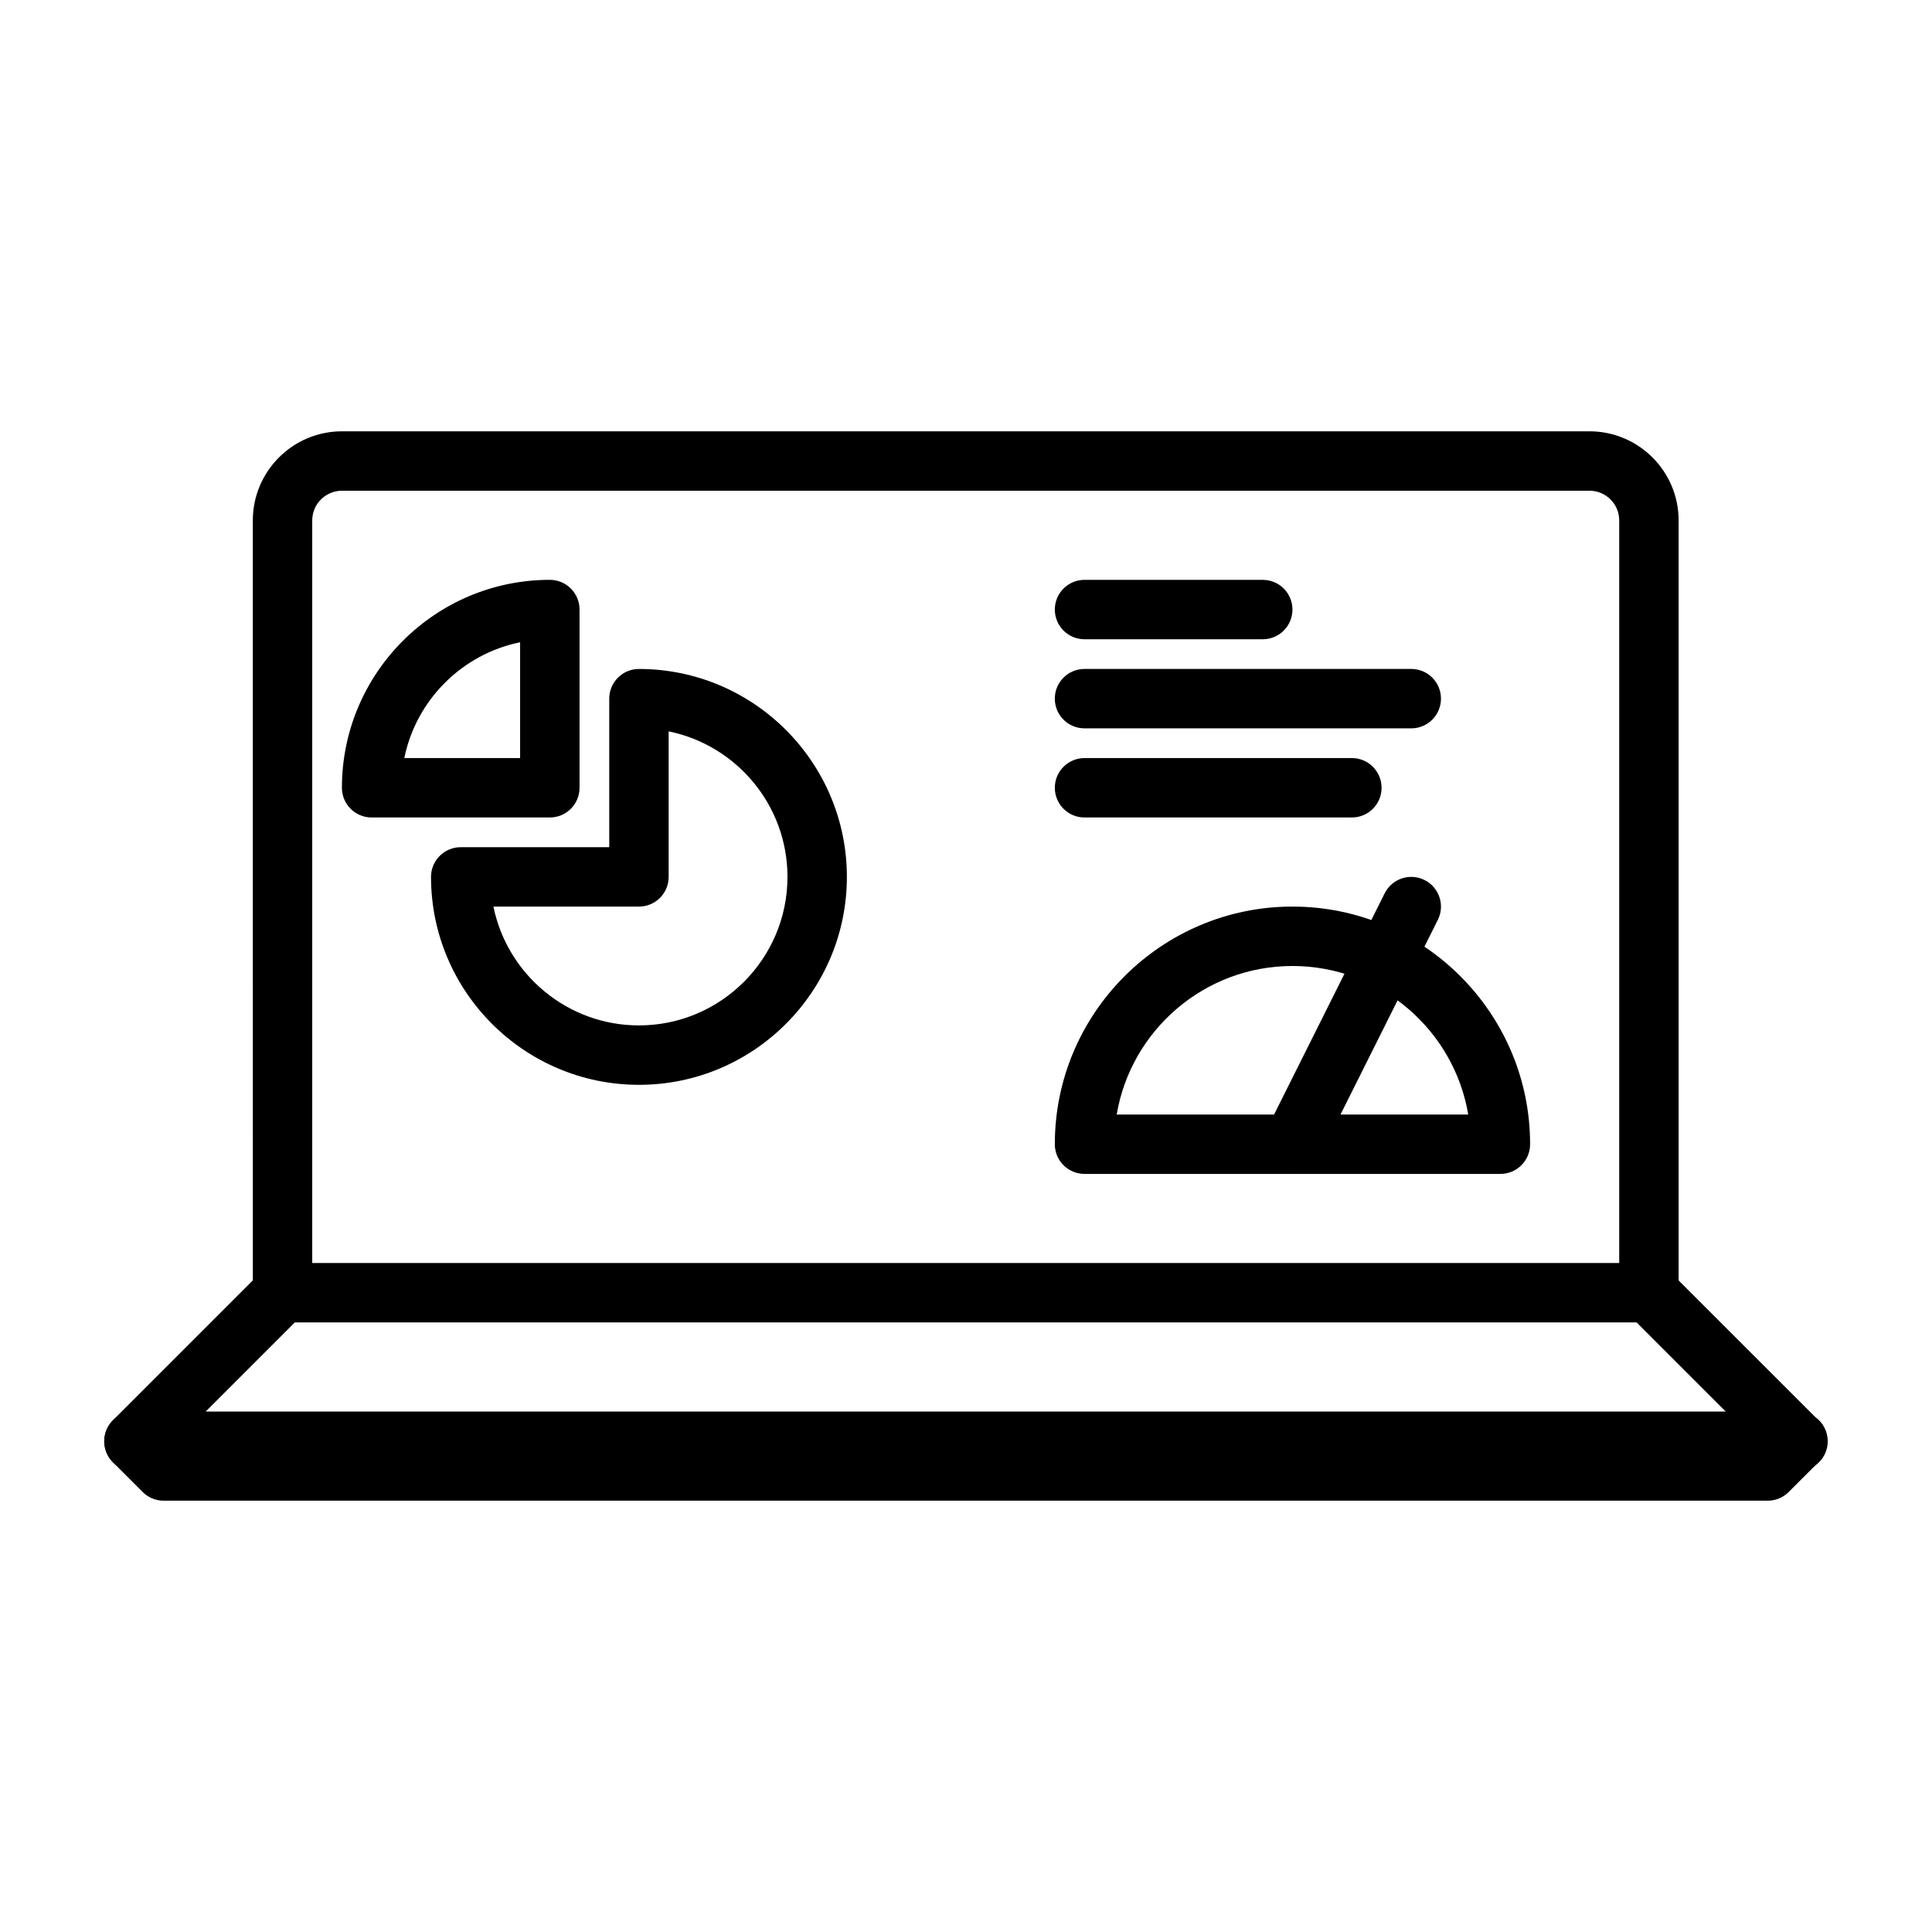
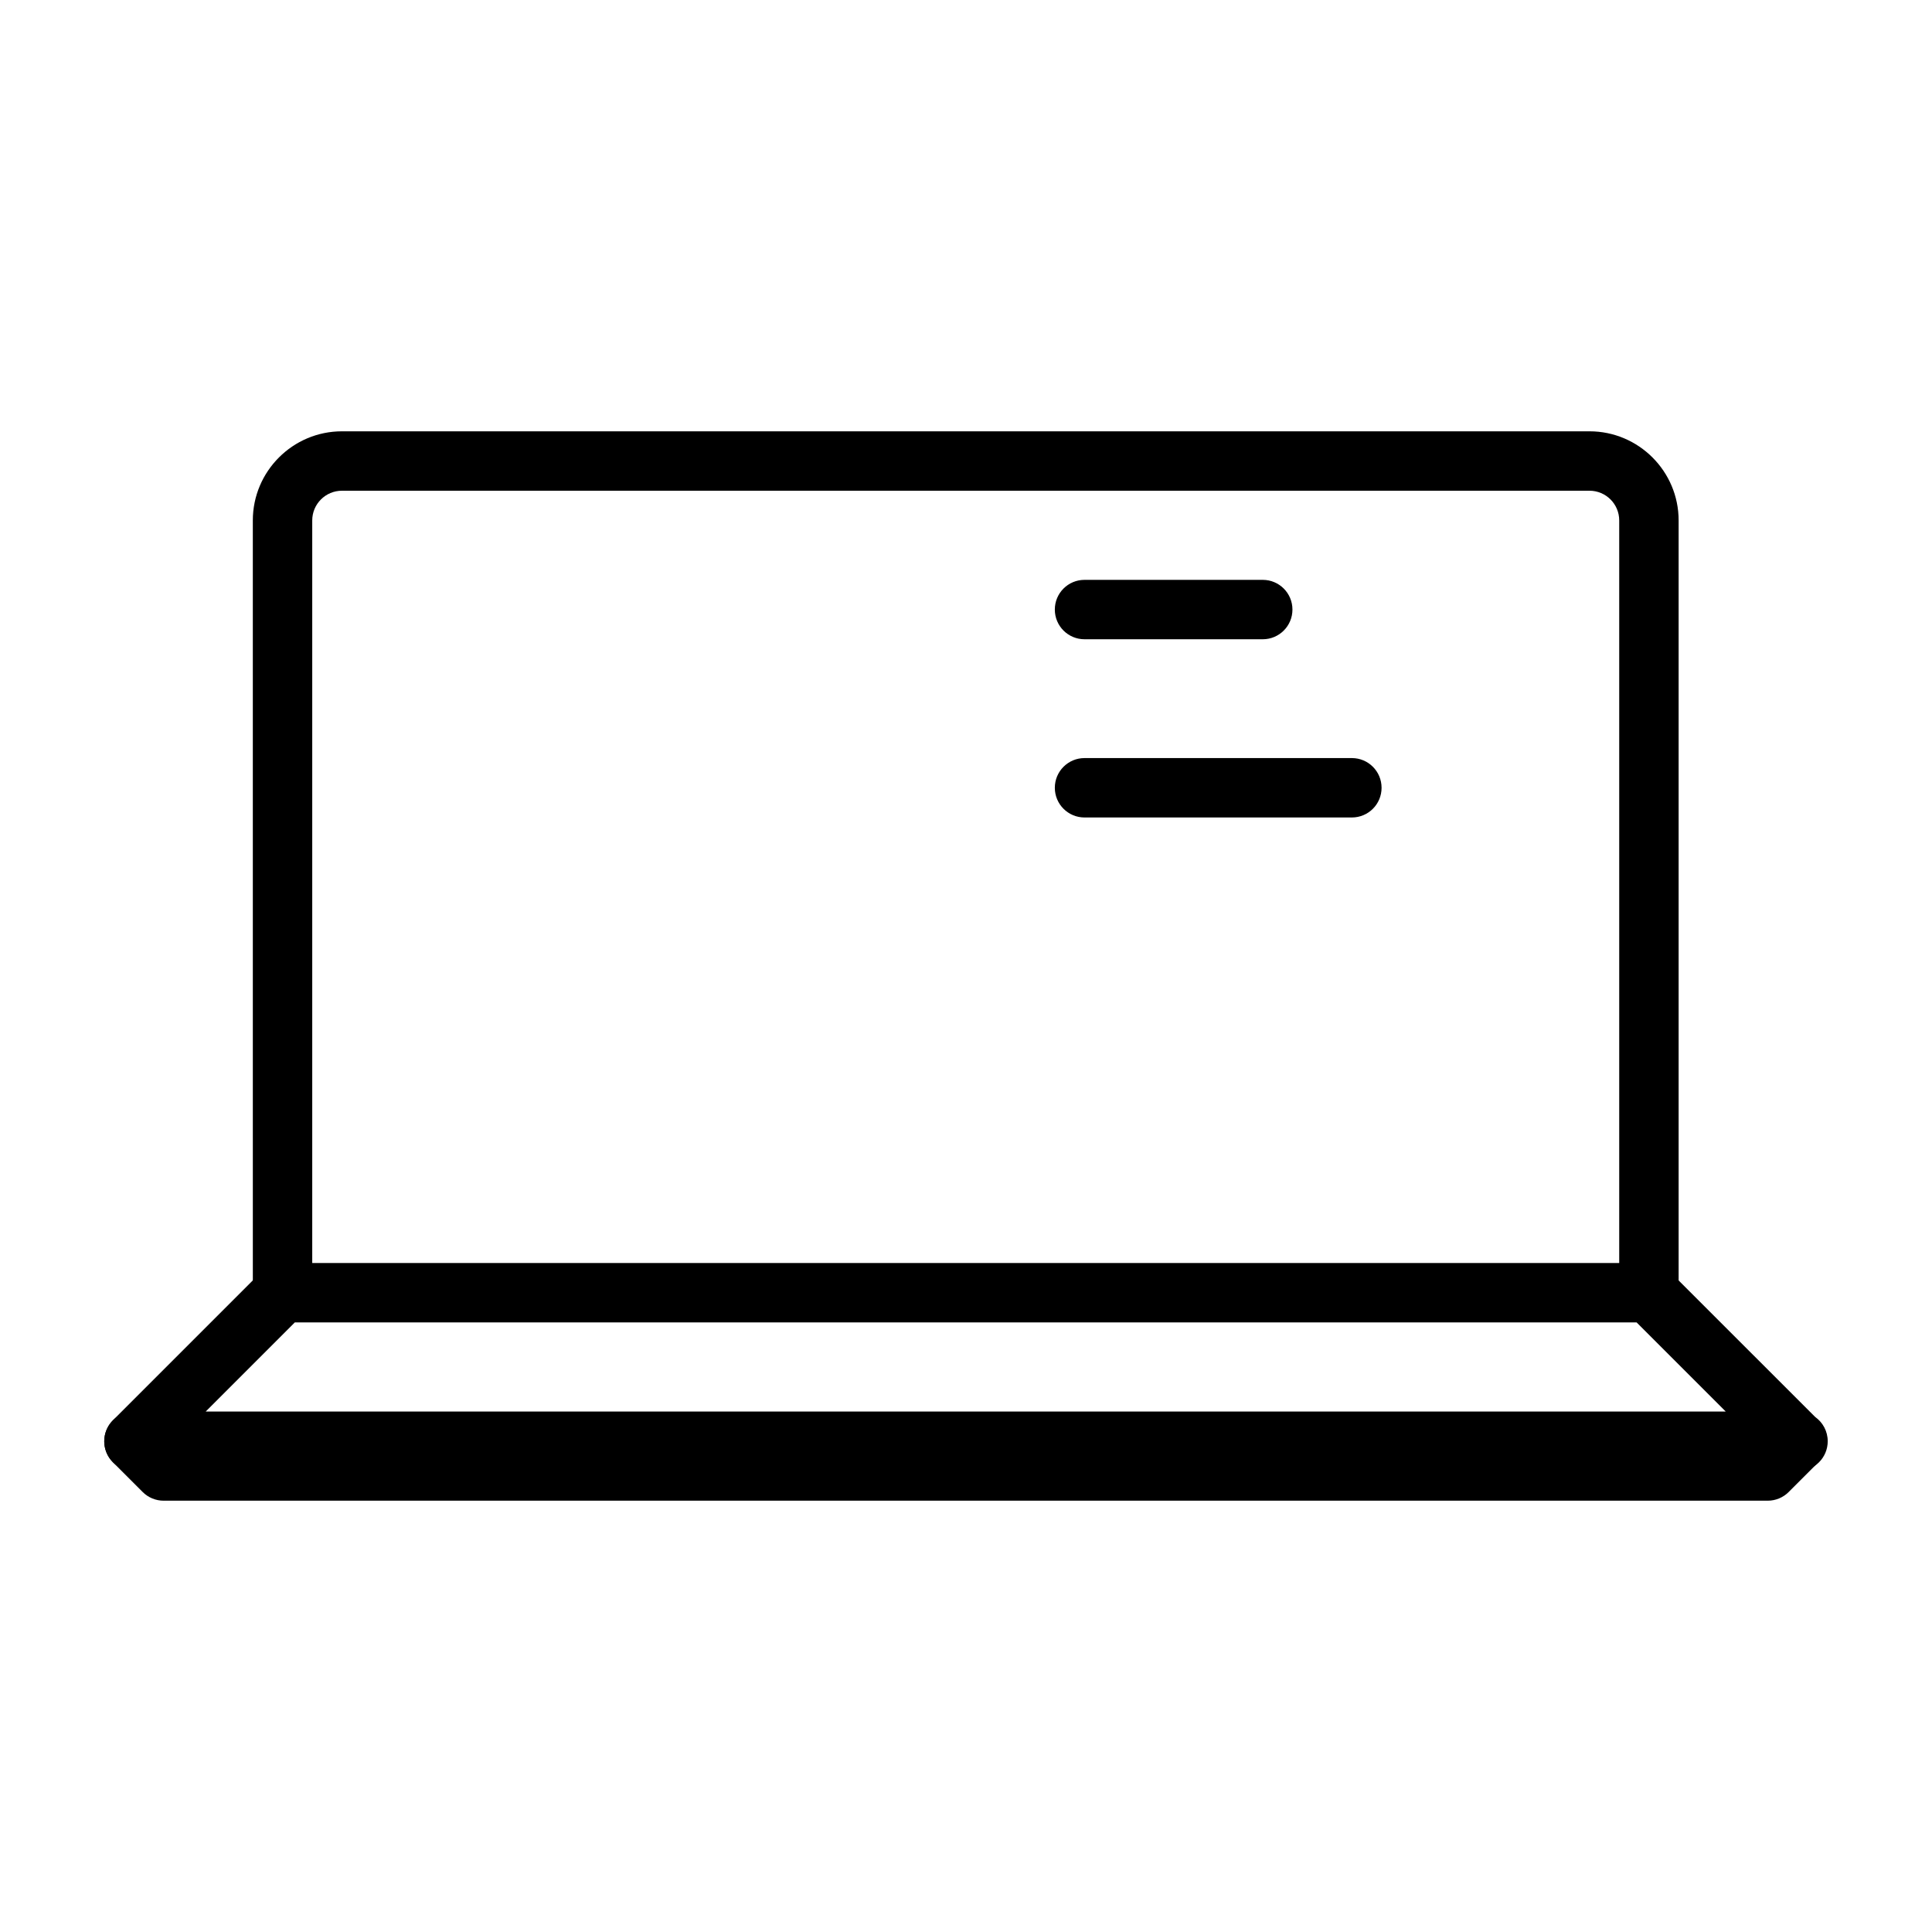
<svg xmlns="http://www.w3.org/2000/svg" fill="#000000" width="800px" height="800px" version="1.1" viewBox="144 144 512 512">
  <g>
    <path d="m580.98 494.46c-4.352 0-7.871-3.519-7.871-7.871v-204.67c0-4.344-3.527-7.871-7.871-7.871h-330.62c-4.336 0-7.871 3.527-7.871 7.871v204.67c0 4.352-3.527 7.871-7.871 7.871s-7.871-3.519-7.871-7.871l-0.004-204.67c0-13.02 10.598-23.617 23.617-23.617h330.62c13.02 0 23.617 10.598 23.617 23.617v204.67c-0.004 4.356-3.523 7.871-7.875 7.871z" />
    <path d="m620.49 533.82c-0.039 0.008-0.102 0.008-0.156 0h-440.83c-3.18 0-6.055-1.914-7.273-4.856-1.219-2.945-0.543-6.328 1.707-8.582l39.359-39.359c1.48-1.48 3.481-2.309 5.566-2.309h362.11c2.094 0 4.094 0.828 5.566 2.305l38.512 38.504c2.008 1.434 3.312 3.769 3.312 6.422 0 4.356-3.519 7.875-7.875 7.875zm-421.98-15.746h402.83l-23.617-23.617h-355.6z" />
    <path d="m612.46 541.7h-425.09c-2.086 0-4.094-0.828-5.566-2.305l-7.871-7.871c-3.078-3.078-3.078-8.055 0-11.133s8.055-3.078 11.133 0l5.562 5.562h418.57l5.566-5.566c3.078-3.078 8.055-3.078 11.133 0 3.078 3.078 3.078 8.055 0 11.133l-7.871 7.871c-1.473 1.48-3.473 2.309-5.566 2.309z" />
    <path d="m478.64 313.41h-47.23c-4.352 0-7.871-3.519-7.871-7.871 0-4.352 3.519-7.871 7.871-7.871h47.23c4.352 0 7.871 3.519 7.871 7.871 0 4.352-3.519 7.871-7.871 7.871z" />
-     <path d="m518 337.02h-86.594c-4.352 0-7.871-3.519-7.871-7.871 0-4.352 3.519-7.871 7.871-7.871h86.594c4.352 0 7.871 3.519 7.871 7.871 0 4.352-3.519 7.871-7.871 7.871z" />
    <path d="m502.26 360.64h-70.848c-4.352 0-7.871-3.519-7.871-7.871s3.519-7.871 7.871-7.871h70.848c4.352 0 7.871 3.519 7.871 7.871 0 4.356-3.519 7.871-7.871 7.871z" />
-     <path d="m313.33 431.49c-30.387 0-55.105-24.727-55.105-55.105 0-4.352 3.527-7.871 7.871-7.871h39.359v-39.359c0-4.352 3.527-7.871 7.871-7.871 30.387 0 55.105 24.727 55.105 55.105 0.004 30.375-24.715 55.102-55.102 55.102zm-38.566-47.234c3.652 17.941 19.562 31.488 38.566 31.488 21.703 0 39.359-17.656 39.359-39.359 0-19.012-13.547-34.914-31.488-38.566v38.566c0 4.352-3.527 7.871-7.871 7.871z" />
-     <path d="m289.71 360.64h-47.23c-4.344 0-7.871-3.519-7.871-7.871 0-30.379 24.719-55.105 55.105-55.105 4.344 0 7.871 3.519 7.871 7.871v47.23c-0.004 4.359-3.527 7.875-7.875 7.875zm-38.566-15.742h30.691v-30.691c-15.395 3.133-27.555 15.293-30.691 30.691z" />
-     <path d="m541.62 455.1h-110.21c-4.352 0-7.871-3.519-7.871-7.871 0-34.723 28.254-62.977 62.977-62.977s62.977 28.254 62.977 62.977c-0.004 4.352-3.523 7.871-7.875 7.871zm-101.68-15.742h93.156c-3.762-22.309-23.215-39.359-46.578-39.359s-42.816 17.051-46.578 39.359z" />
-     <path d="m486.5 455.1c-1.18 0-2.387-0.27-3.512-0.828-3.891-1.945-5.465-6.676-3.519-10.562l31.488-62.977c1.953-3.891 6.676-5.457 10.562-3.519 3.891 1.945 5.465 6.676 3.519 10.562l-31.488 62.977c-1.383 2.758-4.16 4.348-7.051 4.348z" />
  </g>
</svg>